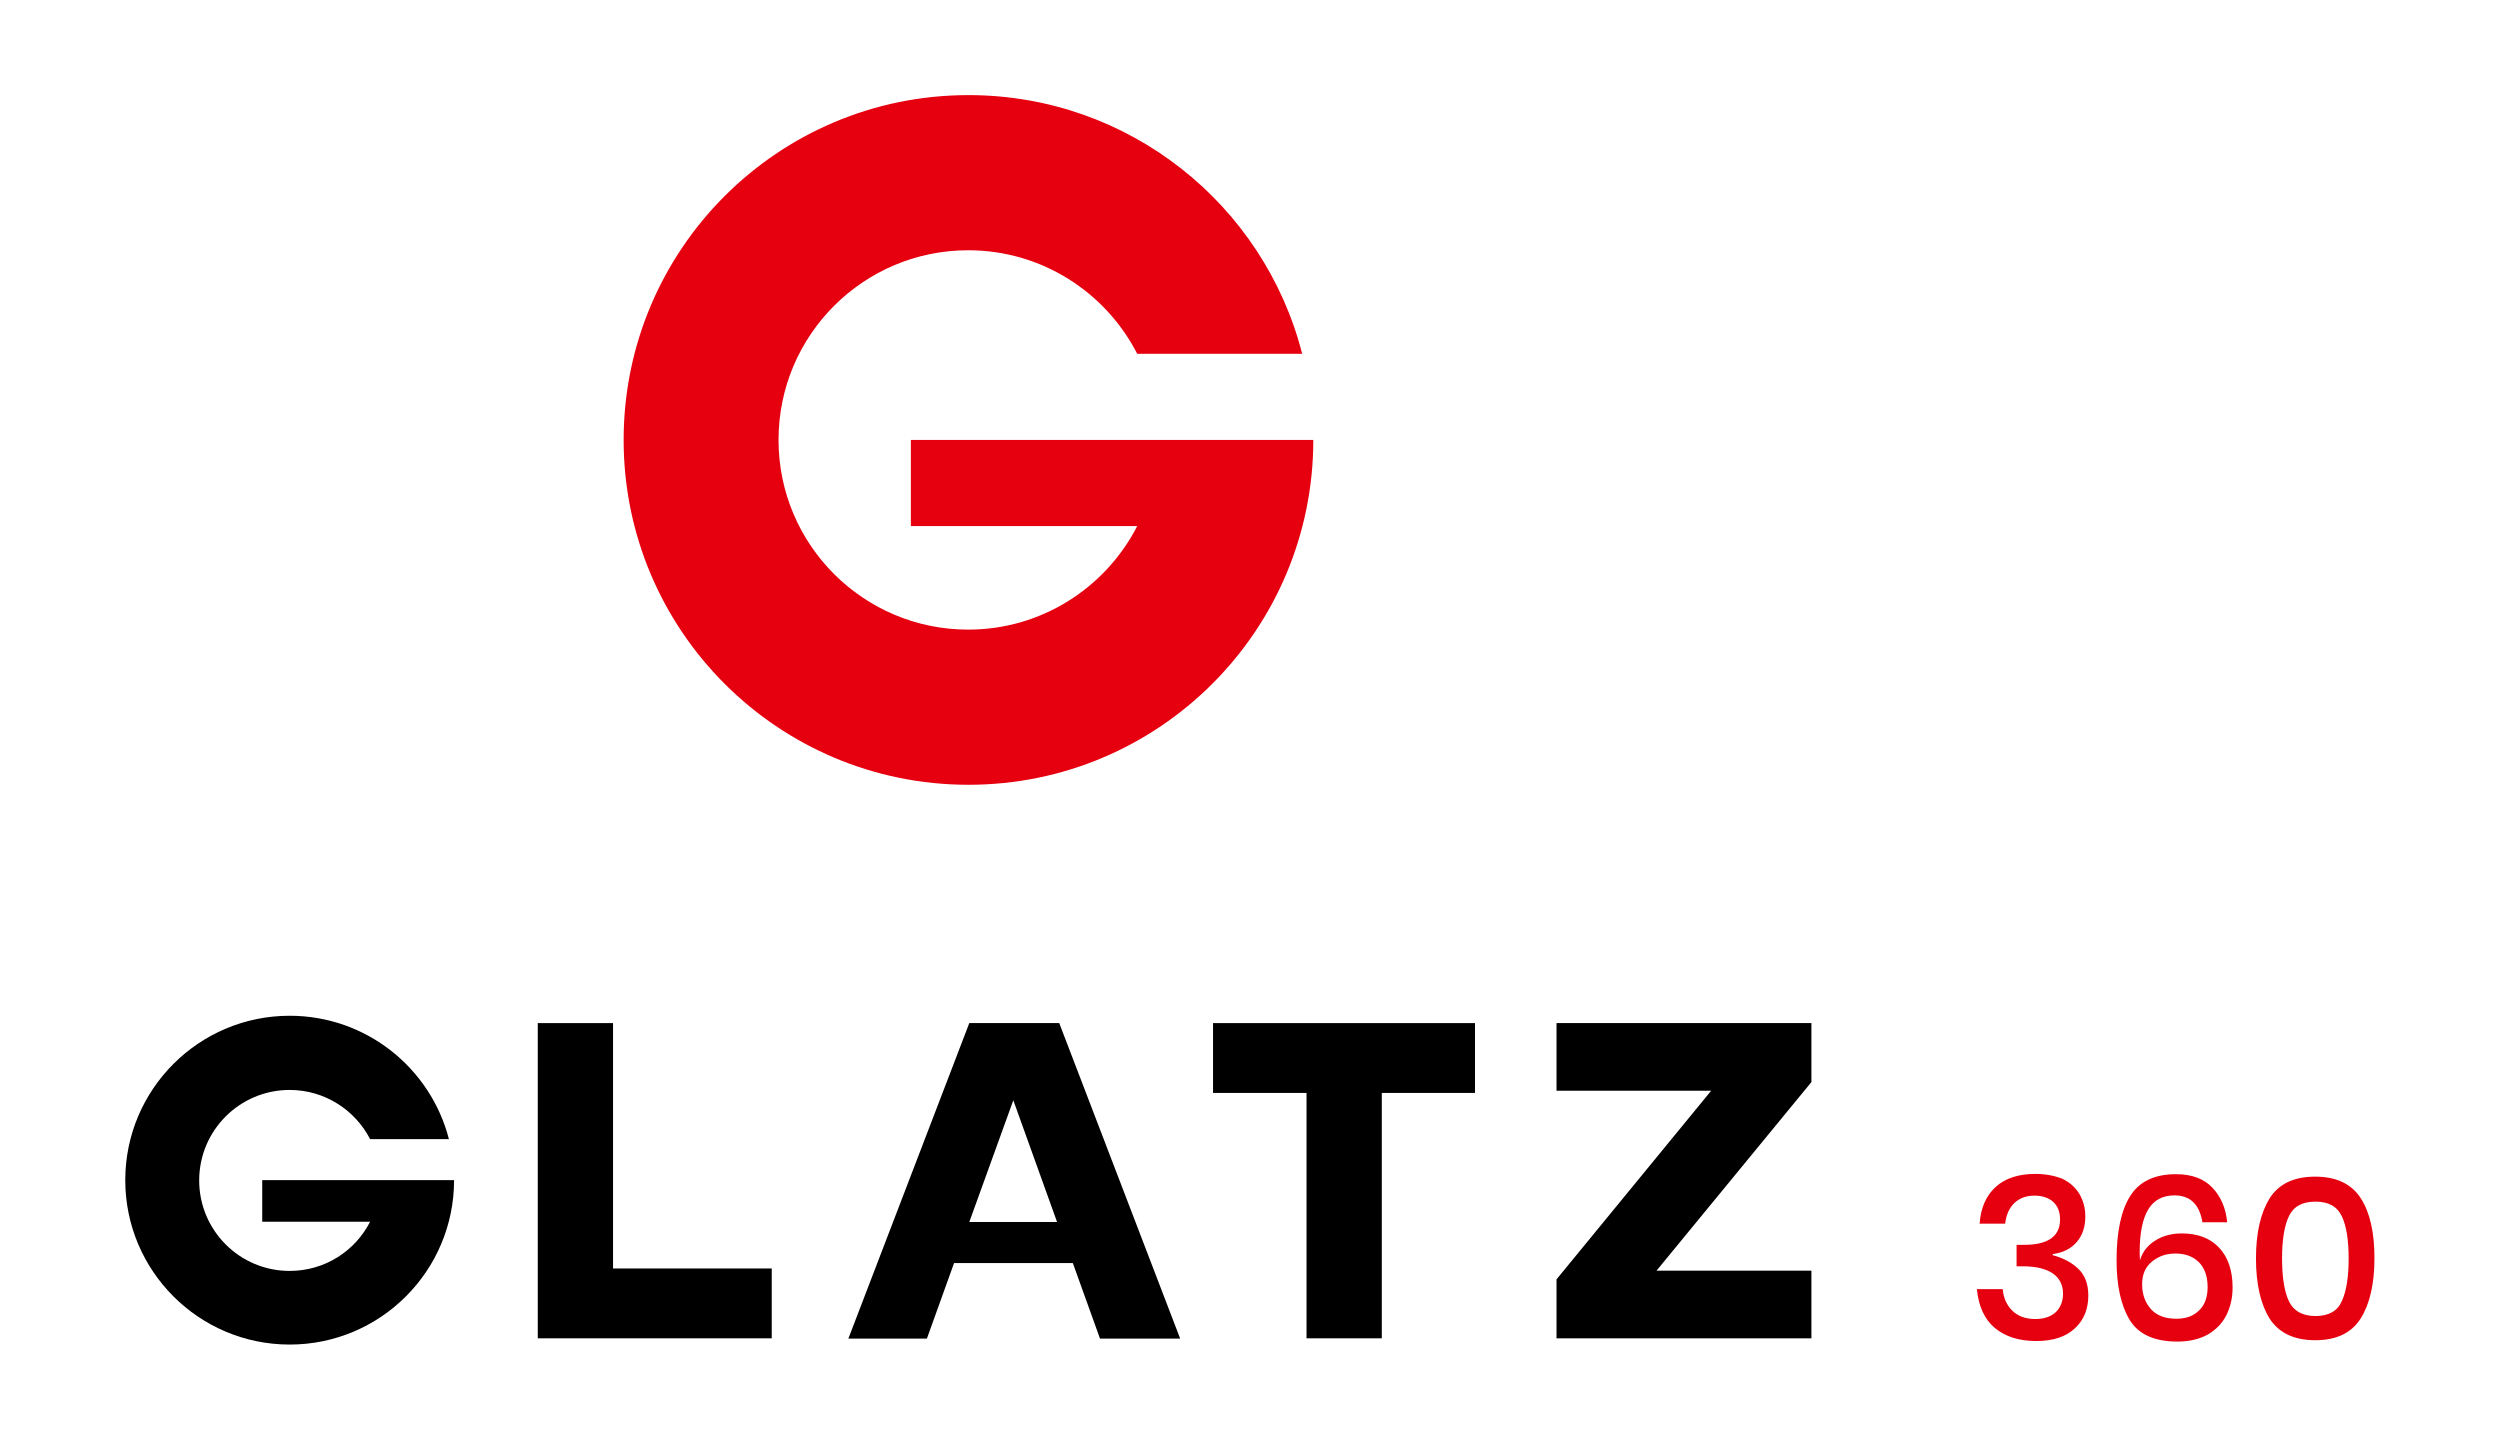
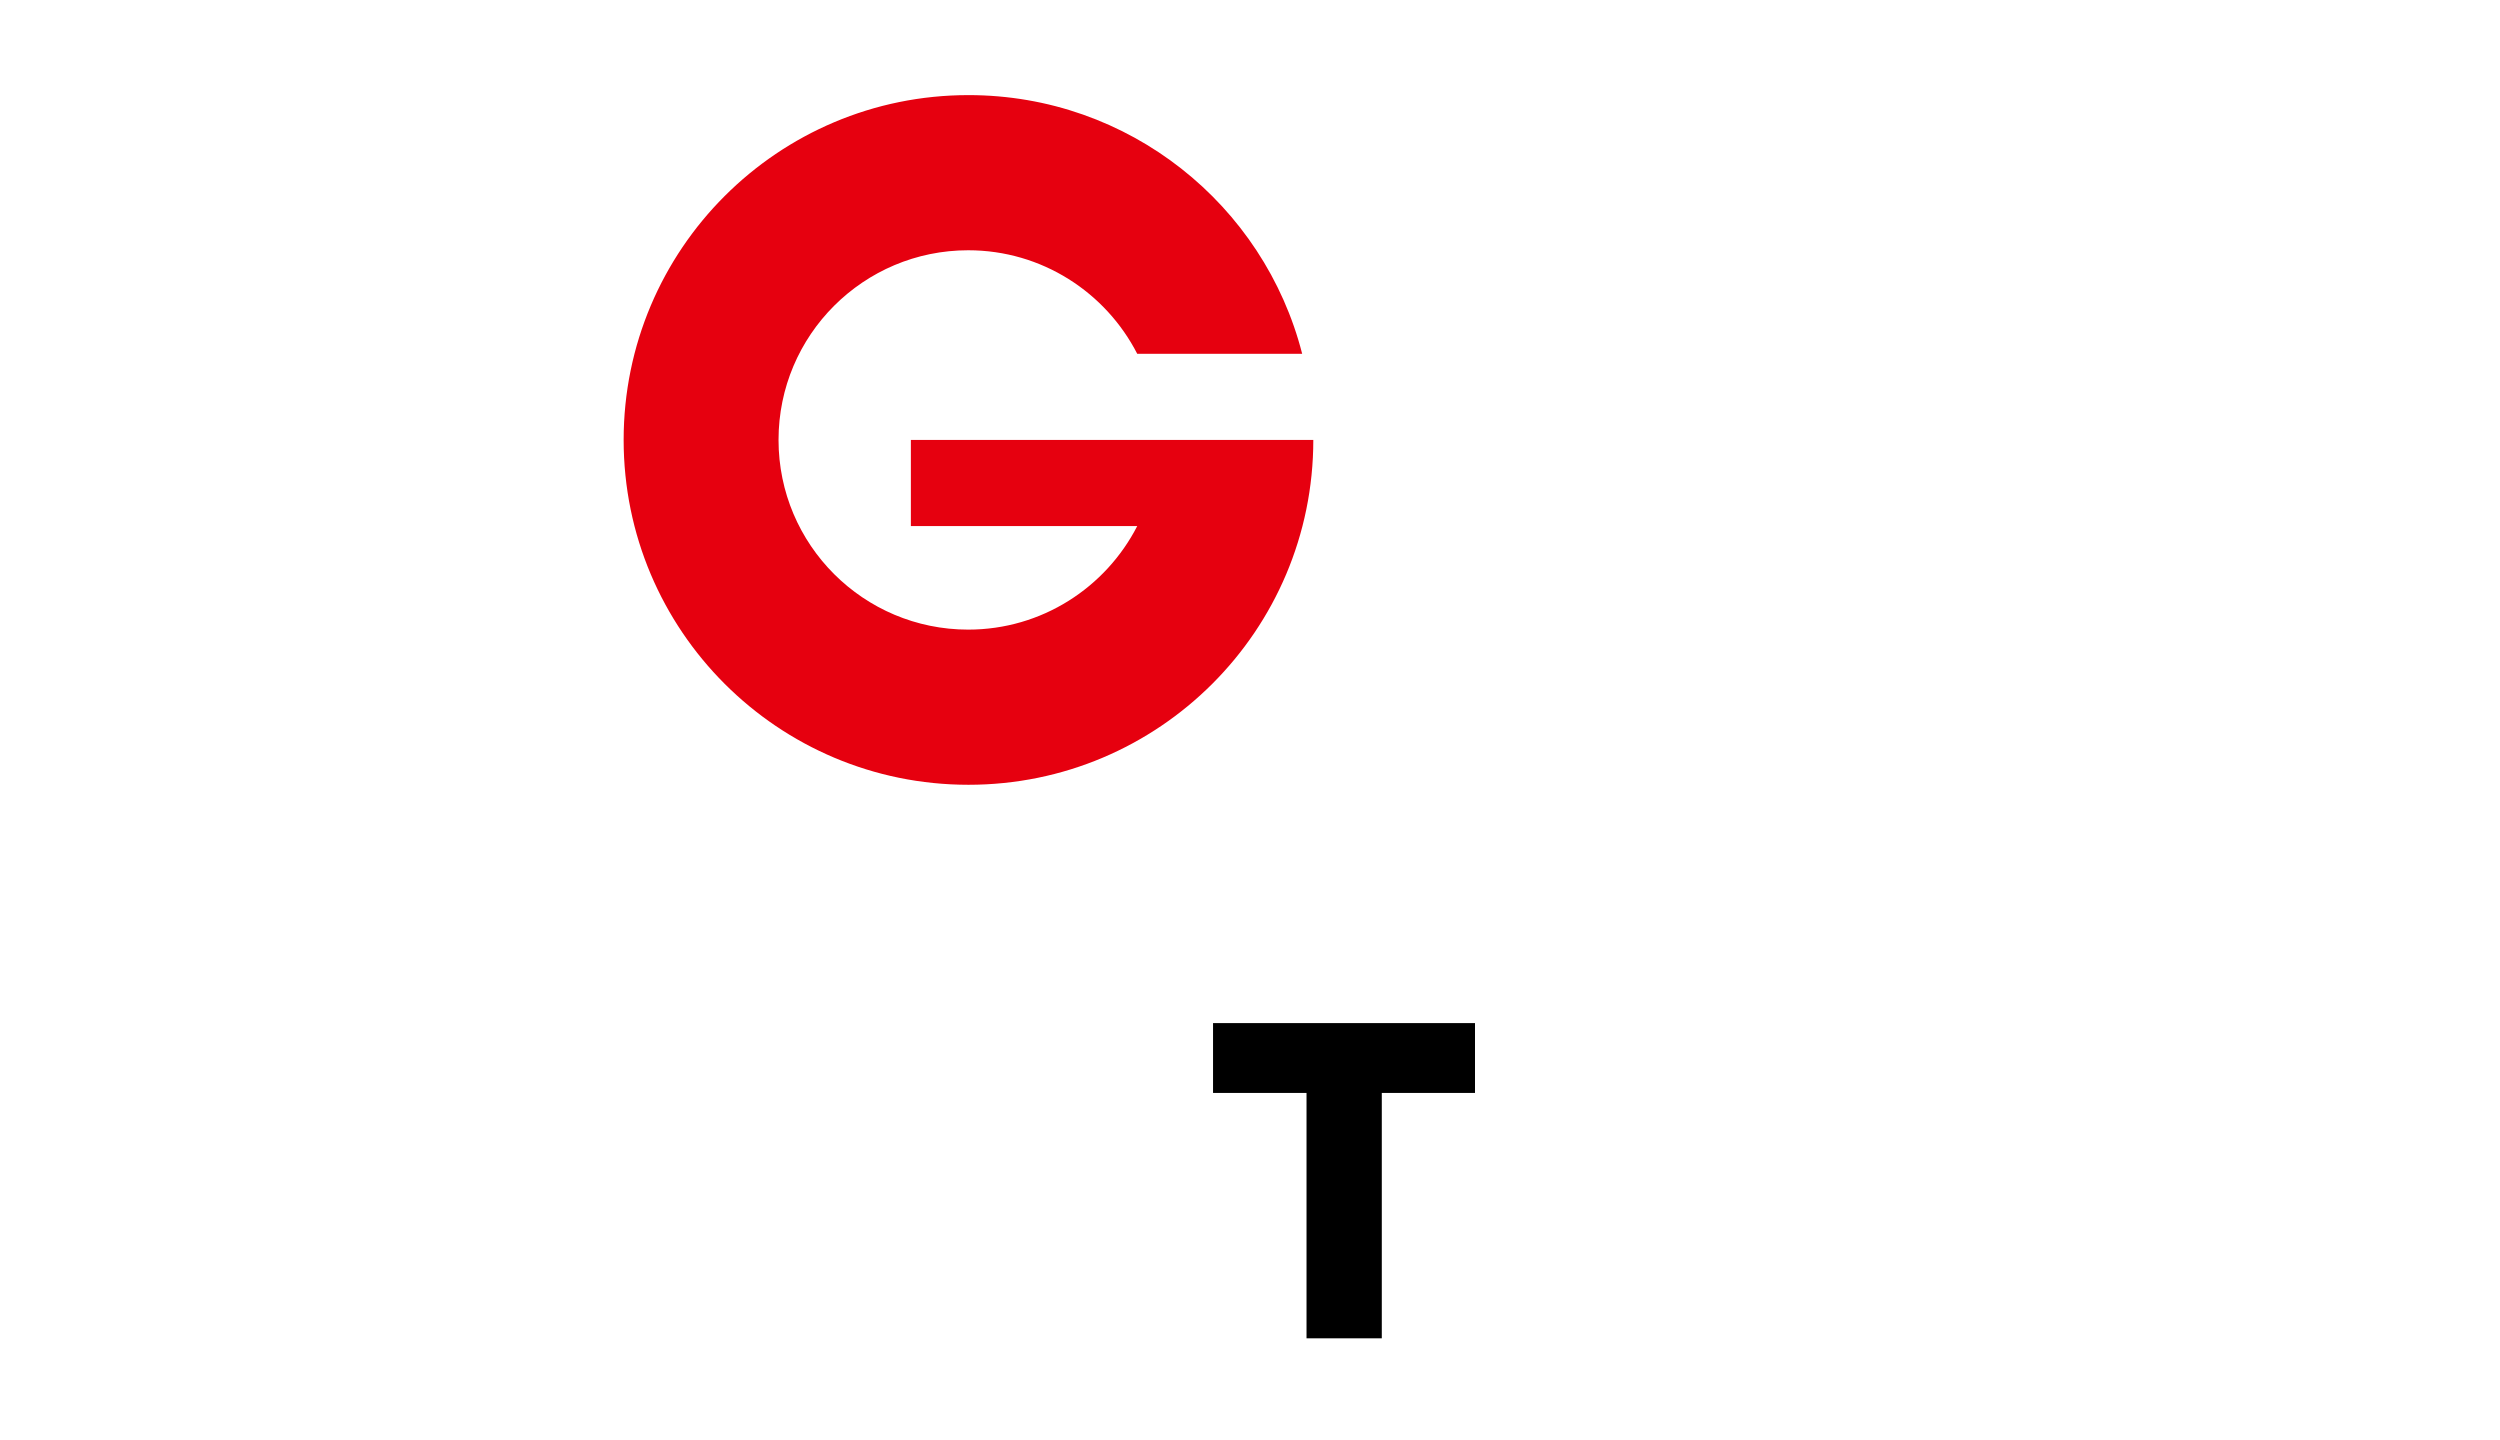
<svg xmlns="http://www.w3.org/2000/svg" version="1.1" id="Ebene_1" x="0px" y="0px" width="92px" height="53px" viewBox="0 0 92 53" enable-background="new 0 0 92 53" xml:space="preserve">
  <g>
    <path fill="#E6000F" d="M33.52,16.19v3.17h8.33c-1.16,2.26-3.51,3.81-6.22,3.81c-3.85,0-6.98-3.12-6.98-6.98s3.13-6.98,6.98-6.98   c2.71,0,5.06,1.55,6.22,3.81h6.07C46.52,7.54,41.55,3.5,35.64,3.5c-7.01,0-12.69,5.68-12.69,12.69s5.68,12.69,12.69,12.69   c7.01,0,12.69-5.68,12.69-12.69H33.52z" />
-     <path d="M9.65,44.96h3.97c-0.55,1.08-1.67,1.81-2.96,1.81c-1.84,0-3.33-1.49-3.33-3.33c0-1.84,1.49-3.33,3.33-3.33   c1.29,0,2.41,0.74,2.96,1.81h2.9c-0.67-2.61-3.04-4.54-5.86-4.54c-3.34,0-6.05,2.71-6.05,6.05c0,3.34,2.71,6.05,6.05,6.05   c3.34,0,6.05-2.71,6.05-6.05H9.65V44.96z" />
-     <polygon points="19.79,37.65 19.79,49.25 28.4,49.25 28.4,46.68 22.56,46.68 22.56,37.65  " />
    <polygon points="44.64,37.65 44.64,40.22 48.08,40.22 48.08,49.25 50.85,49.25 50.85,40.22 54.28,40.22 54.28,37.65  " />
-     <polygon points="57.28,37.65 57.28,40.14 62.97,40.14 57.28,47.08 57.28,49.25 66.66,49.25 66.66,46.76 60.96,46.76 66.66,39.82    66.66,37.65  " />
-     <path d="M37.29,40.49l1.61,4.48h-3.23L37.29,40.49z M35.67,37.65l-4.45,11.61h2.89l1-2.78h4.37l1,2.78h2.95l-4.45-11.61H35.67z" />
-     <path fill="#E6000F" d="M86.43,46.31c0-0.67-0.08-1.19-0.25-1.55c-0.17-0.36-0.49-0.54-0.97-0.54c-0.49,0-0.81,0.18-0.98,0.54   c-0.17,0.36-0.25,0.88-0.25,1.55c0,0.68,0.08,1.21,0.25,1.57c0.17,0.36,0.5,0.55,0.98,0.55c0.48,0,0.81-0.18,0.97-0.55   C86.35,47.51,86.43,46.99,86.43,46.31 M83.02,46.31c0-0.94,0.17-1.67,0.5-2.21c0.34-0.53,0.89-0.8,1.68-0.8   c0.78,0,1.34,0.27,1.68,0.8c0.34,0.53,0.5,1.27,0.5,2.2c0,0.94-0.17,1.68-0.5,2.21c-0.34,0.54-0.89,0.81-1.68,0.81   c-0.78,0-1.34-0.27-1.68-0.8C83.19,47.99,83.02,47.25,83.02,46.31 M78.83,47.26c0-0.36,0.12-0.64,0.37-0.84   c0.25-0.2,0.53-0.29,0.86-0.29c0.36,0,0.65,0.11,0.86,0.32c0.21,0.21,0.32,0.52,0.32,0.91c0,0.37-0.1,0.66-0.31,0.86   c-0.21,0.21-0.49,0.31-0.84,0.31c-0.41,0-0.73-0.12-0.94-0.36C78.94,47.93,78.83,47.63,78.83,47.26 M81.05,44.98h0.91   c-0.05-0.52-0.23-0.94-0.54-1.27c-0.31-0.33-0.76-0.5-1.34-0.5c-0.78,0-1.34,0.26-1.68,0.79c-0.34,0.53-0.51,1.32-0.51,2.38   c0,0.93,0.16,1.66,0.48,2.19c0.32,0.53,0.91,0.8,1.76,0.8c0.44,0,0.81-0.09,1.12-0.26c0.3-0.18,0.53-0.41,0.68-0.71   c0.15-0.3,0.23-0.64,0.23-1.02c0-0.63-0.17-1.12-0.5-1.47c-0.33-0.35-0.79-0.52-1.37-0.52c-0.38,0-0.71,0.09-0.99,0.27   c-0.28,0.18-0.46,0.42-0.55,0.72l-0.01-0.29c0-0.72,0.11-1.25,0.32-1.59c0.21-0.34,0.53-0.51,0.96-0.51   C80.6,43.99,80.94,44.32,81.05,44.98 M74.9,43.2c-0.62,0-1.11,0.16-1.46,0.48c-0.35,0.32-0.55,0.77-0.59,1.35h0.94   c0.04-0.34,0.16-0.59,0.35-0.77c0.2-0.18,0.44-0.26,0.73-0.26c0.29,0,0.52,0.08,0.69,0.23c0.17,0.16,0.25,0.37,0.25,0.65   c0,0.63-0.46,0.94-1.37,0.93h-0.23v0.79h0.23c0.48,0,0.85,0.09,1.1,0.26c0.25,0.17,0.38,0.43,0.38,0.75c0,0.27-0.09,0.5-0.26,0.67   c-0.18,0.17-0.43,0.26-0.76,0.26c-0.35,0-0.63-0.1-0.84-0.3c-0.21-0.2-0.33-0.47-0.36-0.8h-0.95c0.06,0.63,0.28,1.11,0.66,1.43   c0.39,0.32,0.89,0.48,1.53,0.48c0.62,0,1.09-0.16,1.42-0.47c0.33-0.31,0.49-0.71,0.49-1.21c0-0.41-0.12-0.73-0.35-0.96   c-0.23-0.23-0.55-0.41-0.96-0.52v-0.04c0.38-0.05,0.68-0.2,0.89-0.45c0.21-0.25,0.31-0.56,0.31-0.94c0-0.3-0.07-0.56-0.21-0.81   c-0.14-0.24-0.35-0.43-0.63-0.57C75.62,43.27,75.29,43.2,74.9,43.2" />
  </g>
</svg>